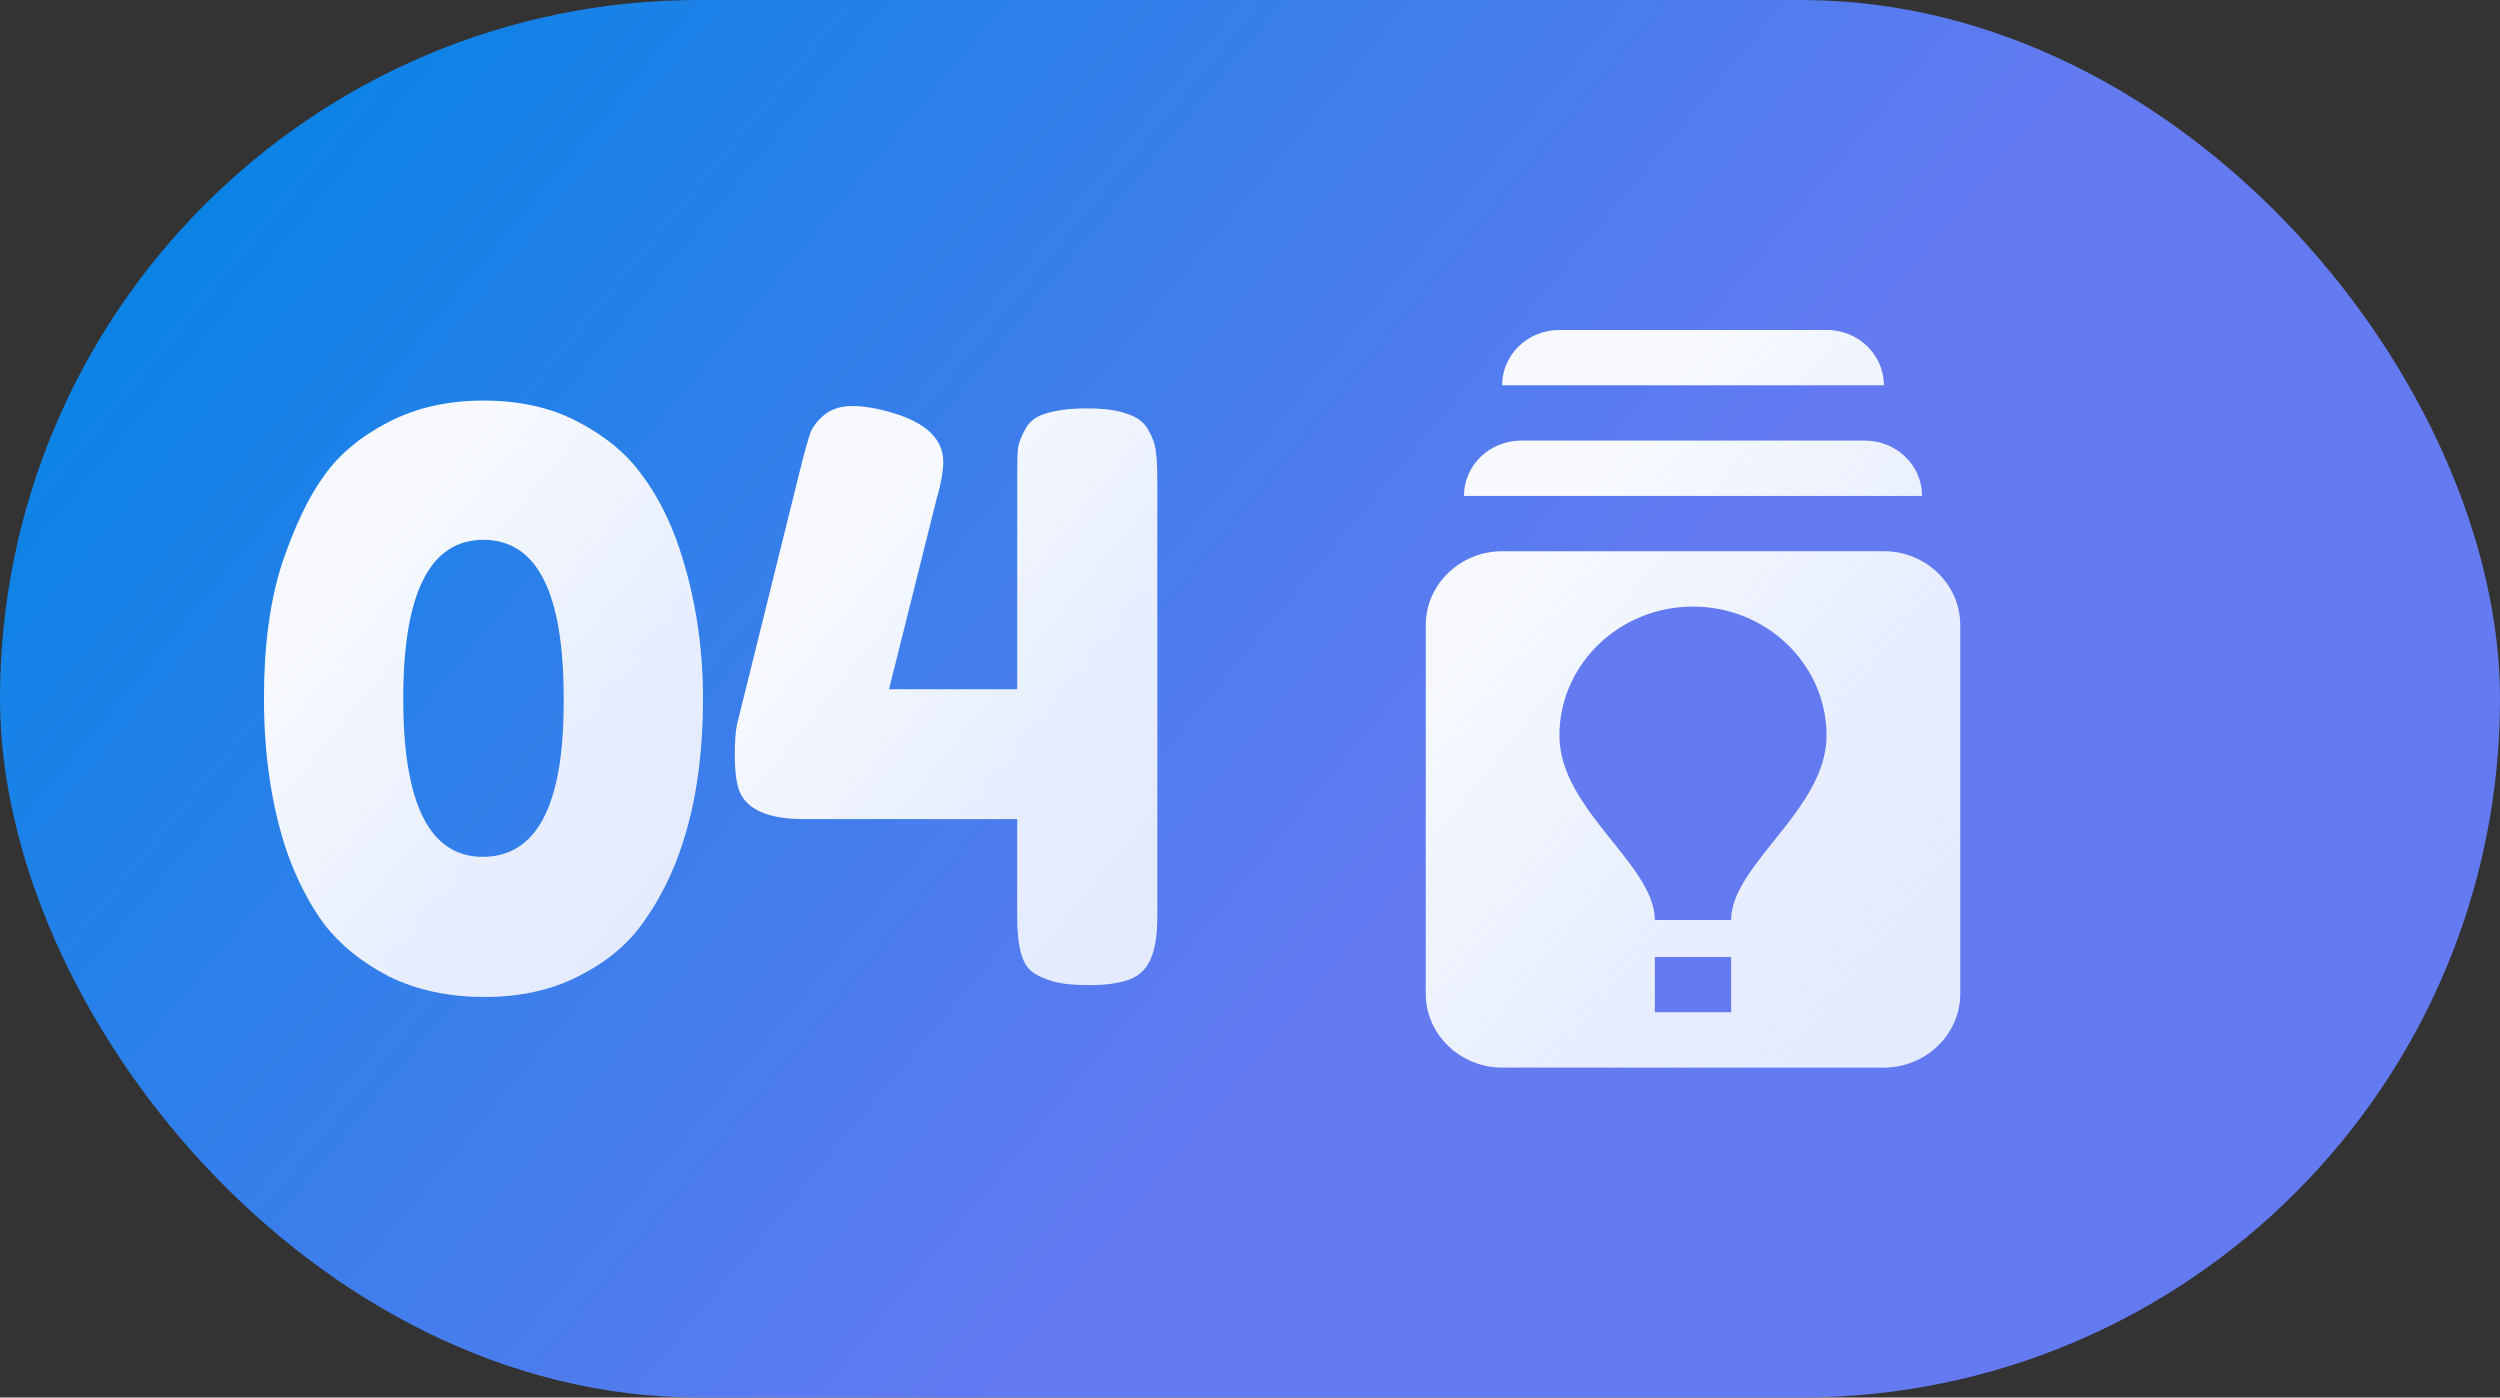
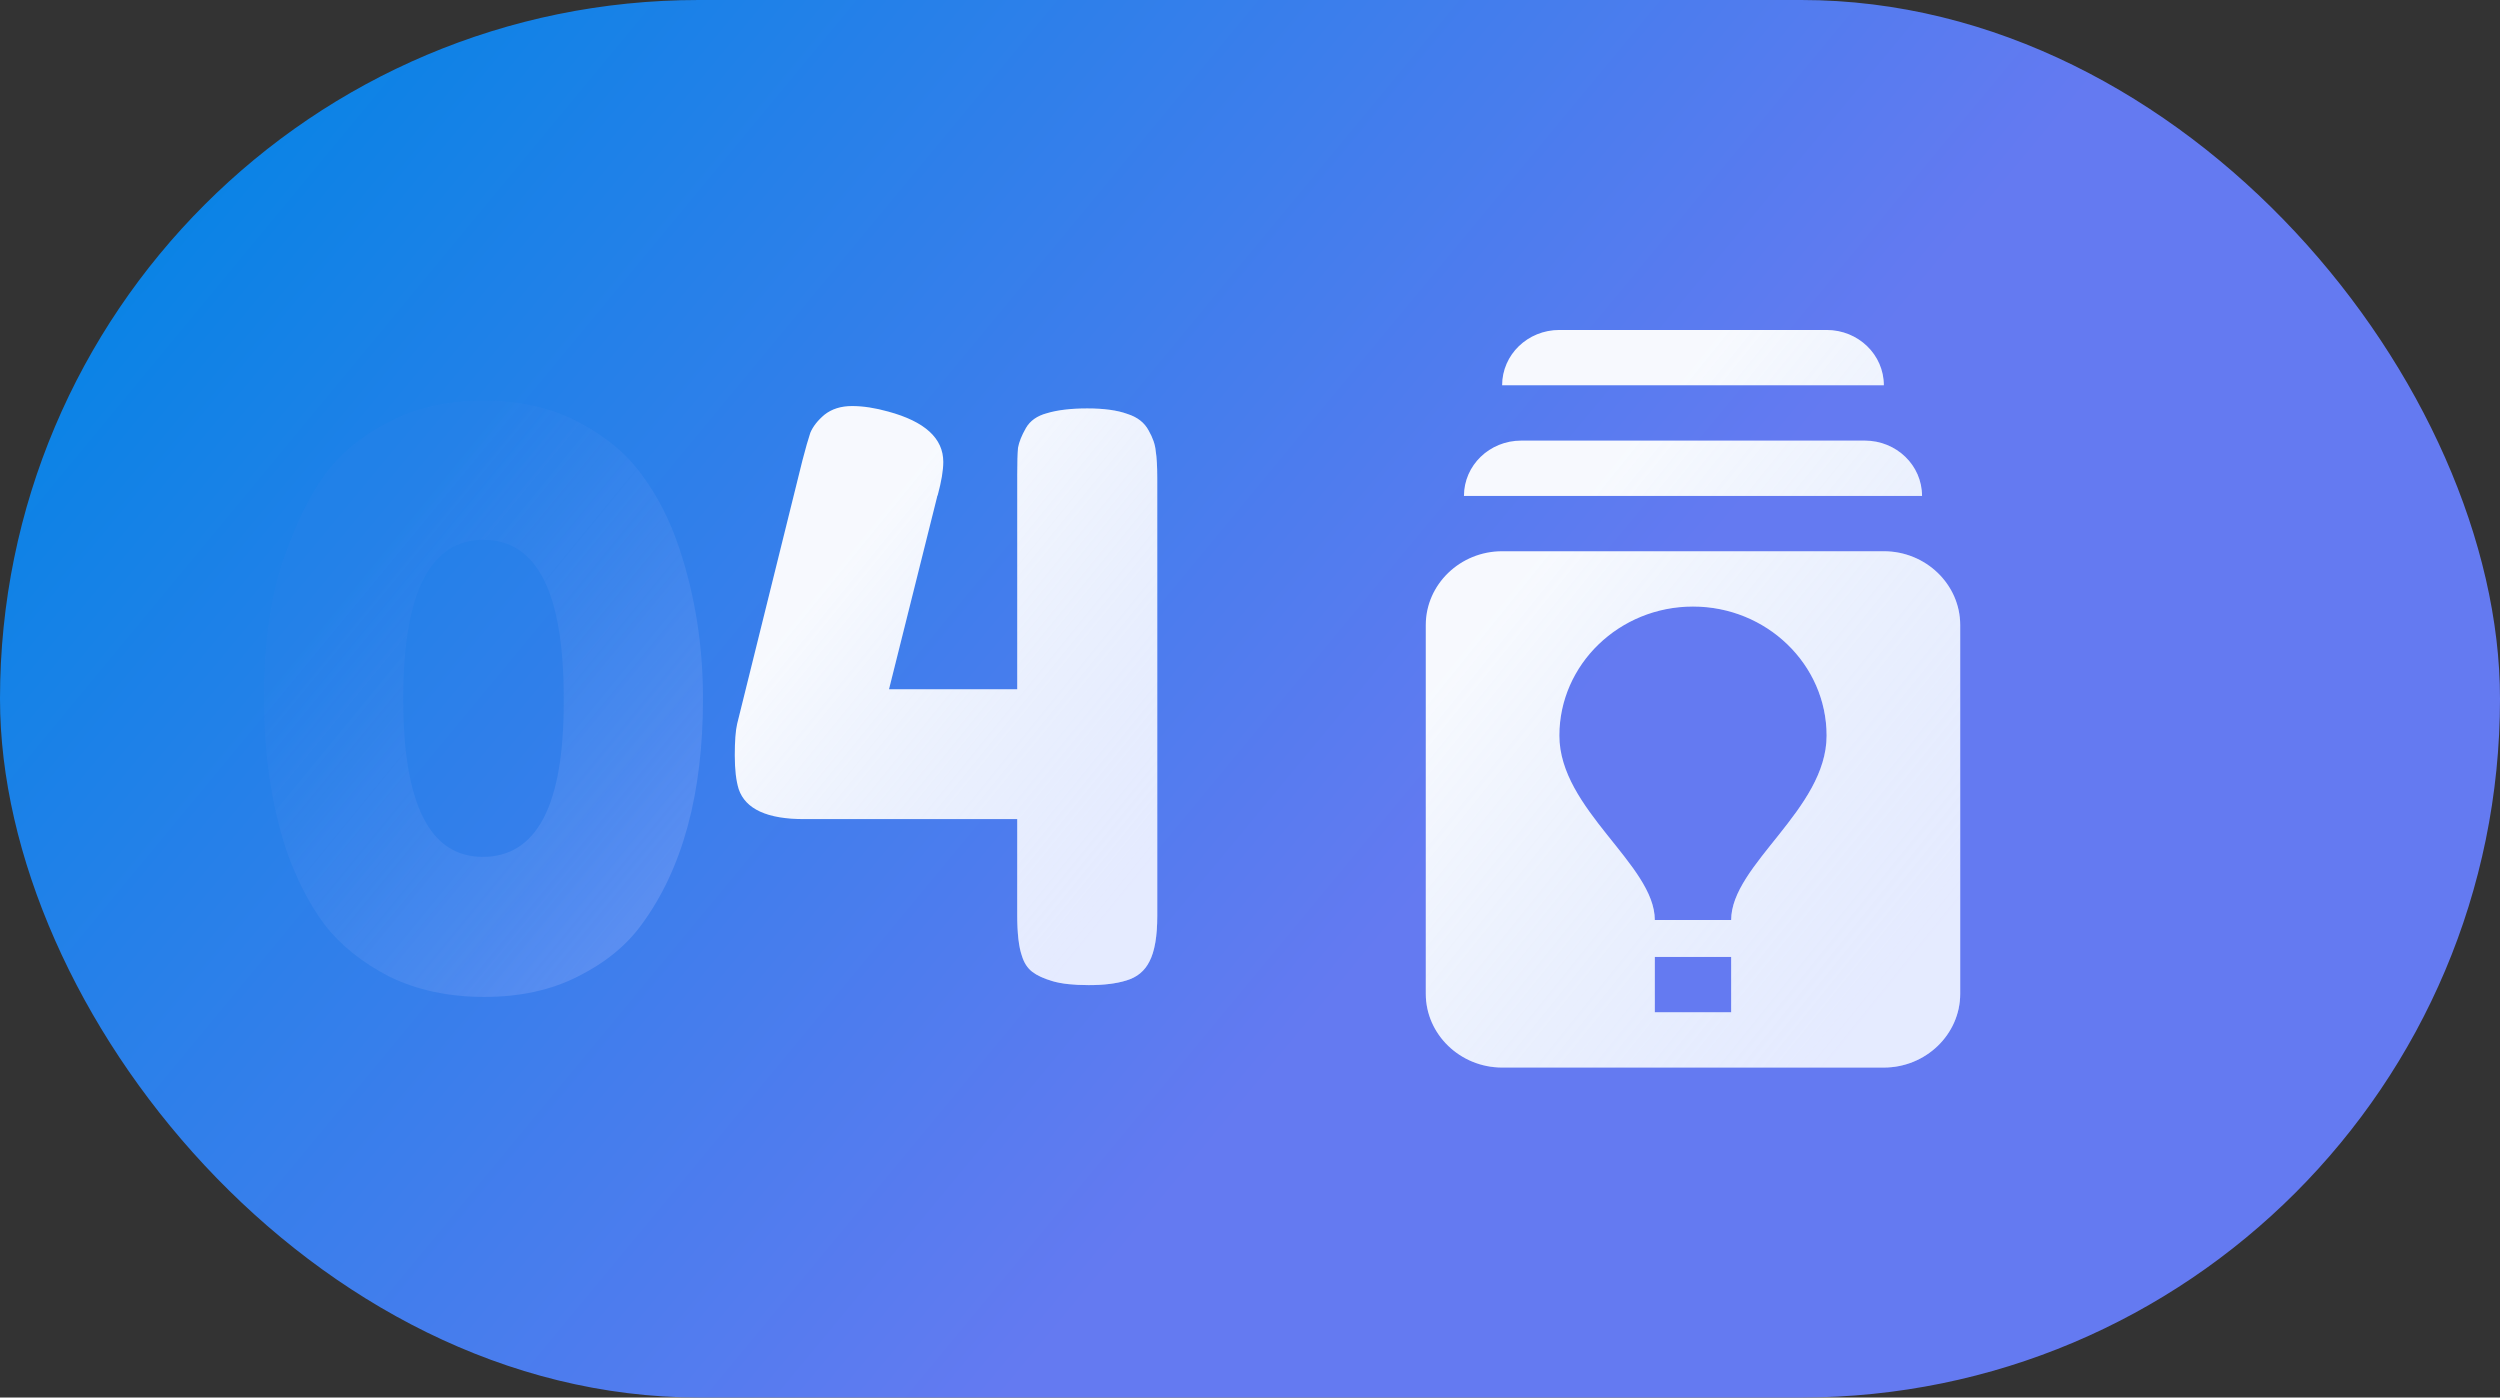
<svg xmlns="http://www.w3.org/2000/svg" width="161" height="90" viewBox="0 0 161 90" fill="none">
  <rect x="0" y="0" width="161" height="90" fill="#333333" stroke="none" />
  <rect width="161" height="90" rx="45" fill="url(#paint0_linear_21754_28634)" />
  <path d="M66.067 27.569C66.337 27.096 66.793 26.775 67.435 26.606C68.111 26.404 68.972 26.302 70.019 26.302C71.1 26.302 71.961 26.421 72.603 26.657C73.245 26.86 73.701 27.214 73.971 27.721C74.241 28.194 74.393 28.633 74.427 29.038C74.494 29.444 74.528 30.035 74.528 30.812V58.982C74.528 60.3 74.359 61.279 74.022 61.921C73.718 62.529 73.228 62.934 72.552 63.137C71.91 63.34 71.1 63.441 70.12 63.441C69.141 63.441 68.364 63.356 67.79 63.188C67.215 63.019 66.776 62.816 66.472 62.58C66.168 62.343 65.949 62.005 65.814 61.566C65.611 60.992 65.51 60.114 65.51 58.932V52.75H51.779C49.414 52.75 48.013 52.108 47.574 50.825C47.405 50.285 47.32 49.558 47.32 48.646C47.32 47.734 47.371 47.059 47.472 46.62L51.678 29.646C51.88 28.869 52.049 28.278 52.184 27.873C52.353 27.468 52.657 27.079 53.096 26.708C53.569 26.336 54.16 26.15 54.87 26.15C55.579 26.15 56.356 26.269 57.2 26.505C59.565 27.147 60.747 28.228 60.747 29.748C60.747 30.288 60.629 30.997 60.392 31.876C60.358 31.943 60.342 31.994 60.342 32.028L57.251 44.39H65.51V30.558C65.51 29.782 65.526 29.207 65.56 28.836C65.628 28.464 65.797 28.042 66.067 27.569Z" fill="white" />
  <path d="M66.067 27.569C66.337 27.096 66.793 26.775 67.435 26.606C68.111 26.404 68.972 26.302 70.019 26.302C71.1 26.302 71.961 26.421 72.603 26.657C73.245 26.86 73.701 27.214 73.971 27.721C74.241 28.194 74.393 28.633 74.427 29.038C74.494 29.444 74.528 30.035 74.528 30.812V58.982C74.528 60.3 74.359 61.279 74.022 61.921C73.718 62.529 73.228 62.934 72.552 63.137C71.91 63.34 71.1 63.441 70.12 63.441C69.141 63.441 68.364 63.356 67.79 63.188C67.215 63.019 66.776 62.816 66.472 62.58C66.168 62.343 65.949 62.005 65.814 61.566C65.611 60.992 65.51 60.114 65.51 58.932V52.75H51.779C49.414 52.75 48.013 52.108 47.574 50.825C47.405 50.285 47.32 49.558 47.32 48.646C47.32 47.734 47.371 47.059 47.472 46.62L51.678 29.646C51.88 28.869 52.049 28.278 52.184 27.873C52.353 27.468 52.657 27.079 53.096 26.708C53.569 26.336 54.16 26.15 54.87 26.15C55.579 26.15 56.356 26.269 57.2 26.505C59.565 27.147 60.747 28.228 60.747 29.748C60.747 30.288 60.629 30.997 60.392 31.876C60.358 31.943 60.342 31.994 60.342 32.028L57.251 44.39H65.51V30.558C65.51 29.782 65.526 29.207 65.56 28.836C65.628 28.464 65.797 28.042 66.067 27.569Z" fill="url(#paint1_linear_21754_28634)" />
-   <path d="M20.851 30.661C21.83 29.276 23.198 28.128 24.955 27.215C26.745 26.27 28.805 25.797 31.136 25.797C33.467 25.797 35.493 26.253 37.216 27.165C38.972 28.077 40.34 29.208 41.32 30.559C42.333 31.911 43.144 33.498 43.752 35.322C44.765 38.362 45.272 41.588 45.272 44.999C45.272 51.113 43.955 55.96 41.32 59.541C40.34 60.892 38.972 62.007 37.216 62.885C35.493 63.763 33.483 64.202 31.187 64.202C28.89 64.202 26.846 63.763 25.056 62.885C23.299 61.973 21.915 60.858 20.901 59.541C19.922 58.223 19.111 56.653 18.469 54.829C17.49 51.924 17 48.631 17 44.949C17 41.571 17.388 38.683 18.165 36.285C18.976 33.887 19.871 32.012 20.851 30.661ZM31.085 55.183C34.564 55.183 36.304 51.873 36.304 45.253V44.949C36.304 38.16 34.581 34.765 31.136 34.765C27.691 34.765 25.968 38.176 25.968 44.999C25.968 51.789 27.674 55.183 31.085 55.183Z" fill="white" />
  <path d="M20.851 30.661C21.83 29.276 23.198 28.128 24.955 27.215C26.745 26.27 28.805 25.797 31.136 25.797C33.467 25.797 35.493 26.253 37.216 27.165C38.972 28.077 40.34 29.208 41.32 30.559C42.333 31.911 43.144 33.498 43.752 35.322C44.765 38.362 45.272 41.588 45.272 44.999C45.272 51.113 43.955 55.96 41.32 59.541C40.34 60.892 38.972 62.007 37.216 62.885C35.493 63.763 33.483 64.202 31.187 64.202C28.89 64.202 26.846 63.763 25.056 62.885C23.299 61.973 21.915 60.858 20.901 59.541C19.922 58.223 19.111 56.653 18.469 54.829C17.49 51.924 17 48.631 17 44.949C17 41.571 17.388 38.683 18.165 36.285C18.976 33.887 19.871 32.012 20.851 30.661ZM31.085 55.183C34.564 55.183 36.304 51.873 36.304 45.253V44.949C36.304 38.16 34.581 34.765 31.136 34.765C27.691 34.765 25.968 38.176 25.968 44.999C25.968 51.789 27.674 55.183 31.085 55.183Z" fill="url(#paint2_linear_21754_28634)" />
  <path d="M121.32 35.5H96.737C94.033 35.5 91.82 37.638 91.82 40.25V64C91.82 66.612 94.033 68.75 96.737 68.75H121.32C124.024 68.75 126.237 66.612 126.237 64V40.25C126.237 37.638 124.024 35.5 121.32 35.5ZM111.487 65.188H106.57V61.625H111.487V65.188ZM111.487 59.25H106.57C106.57 55.688 100.424 52.125 100.424 47.375C100.424 42.791 104.284 39.062 109.029 39.062C113.773 39.062 117.633 42.791 117.633 47.375C117.633 52.125 111.487 55.688 111.487 59.25ZM123.779 31.938H94.279C94.279 29.966 95.926 28.375 97.966 28.375H120.091C122.132 28.375 123.779 29.966 123.779 31.938ZM121.32 24.812H96.737C96.737 22.841 98.384 21.25 100.424 21.25H117.633C119.673 21.25 121.32 22.841 121.32 24.812Z" fill="white" />
  <path d="M121.32 35.5H96.737C94.033 35.5 91.82 37.638 91.82 40.25V64C91.82 66.612 94.033 68.75 96.737 68.75H121.32C124.024 68.75 126.237 66.612 126.237 64V40.25C126.237 37.638 124.024 35.5 121.32 35.5ZM111.487 65.188H106.57V61.625H111.487V65.188ZM111.487 59.25H106.57C106.57 55.688 100.424 52.125 100.424 47.375C100.424 42.791 104.284 39.062 109.029 39.062C113.773 39.062 117.633 42.791 117.633 47.375C117.633 52.125 111.487 55.688 111.487 59.25ZM123.779 31.938H94.279C94.279 29.966 95.926 28.375 97.966 28.375H120.091C122.132 28.375 123.779 29.966 123.779 31.938ZM121.32 24.812H96.737C96.737 22.841 98.384 21.25 100.424 21.25H117.633C119.673 21.25 121.32 22.841 121.32 24.812Z" fill="url(#paint3_linear_21754_28634)" />
  <defs>
    <linearGradient id="paint0_linear_21754_28634" x1="160.333" y1="52.645" x2="45.219" y2="-42.695" gradientUnits="userSpaceOnUse">
      <stop offset="0.333" stop-color="#647AF1" />
      <stop offset="1" stop-color="#0084E4" />
    </linearGradient>
    <linearGradient id="paint1_linear_21754_28634" x1="59.347" y1="29.891" x2="80.774" y2="47.3" gradientUnits="userSpaceOnUse">
      <stop stop-color="#6494F1" stop-opacity="0.05" />
      <stop offset="1" stop-color="#A5B9FF" stop-opacity="0.29" />
    </linearGradient>
    <linearGradient id="paint2_linear_21754_28634" x1="29.497" y1="29.649" x2="51.604" y2="47.772" gradientUnits="userSpaceOnUse">
      <stop stop-color="#6494F1" stop-opacity="0.05" />
      <stop offset="1" stop-color="#A5B9FF" stop-opacity="0.29" />
    </linearGradient>
    <linearGradient id="paint3_linear_21754_28634" x1="107.033" y1="26.015" x2="134.288" y2="48.005" gradientUnits="userSpaceOnUse">
      <stop stop-color="#6494F1" stop-opacity="0.05" />
      <stop offset="1" stop-color="#A5B9FF" stop-opacity="0.29" />
    </linearGradient>
  </defs>
</svg>